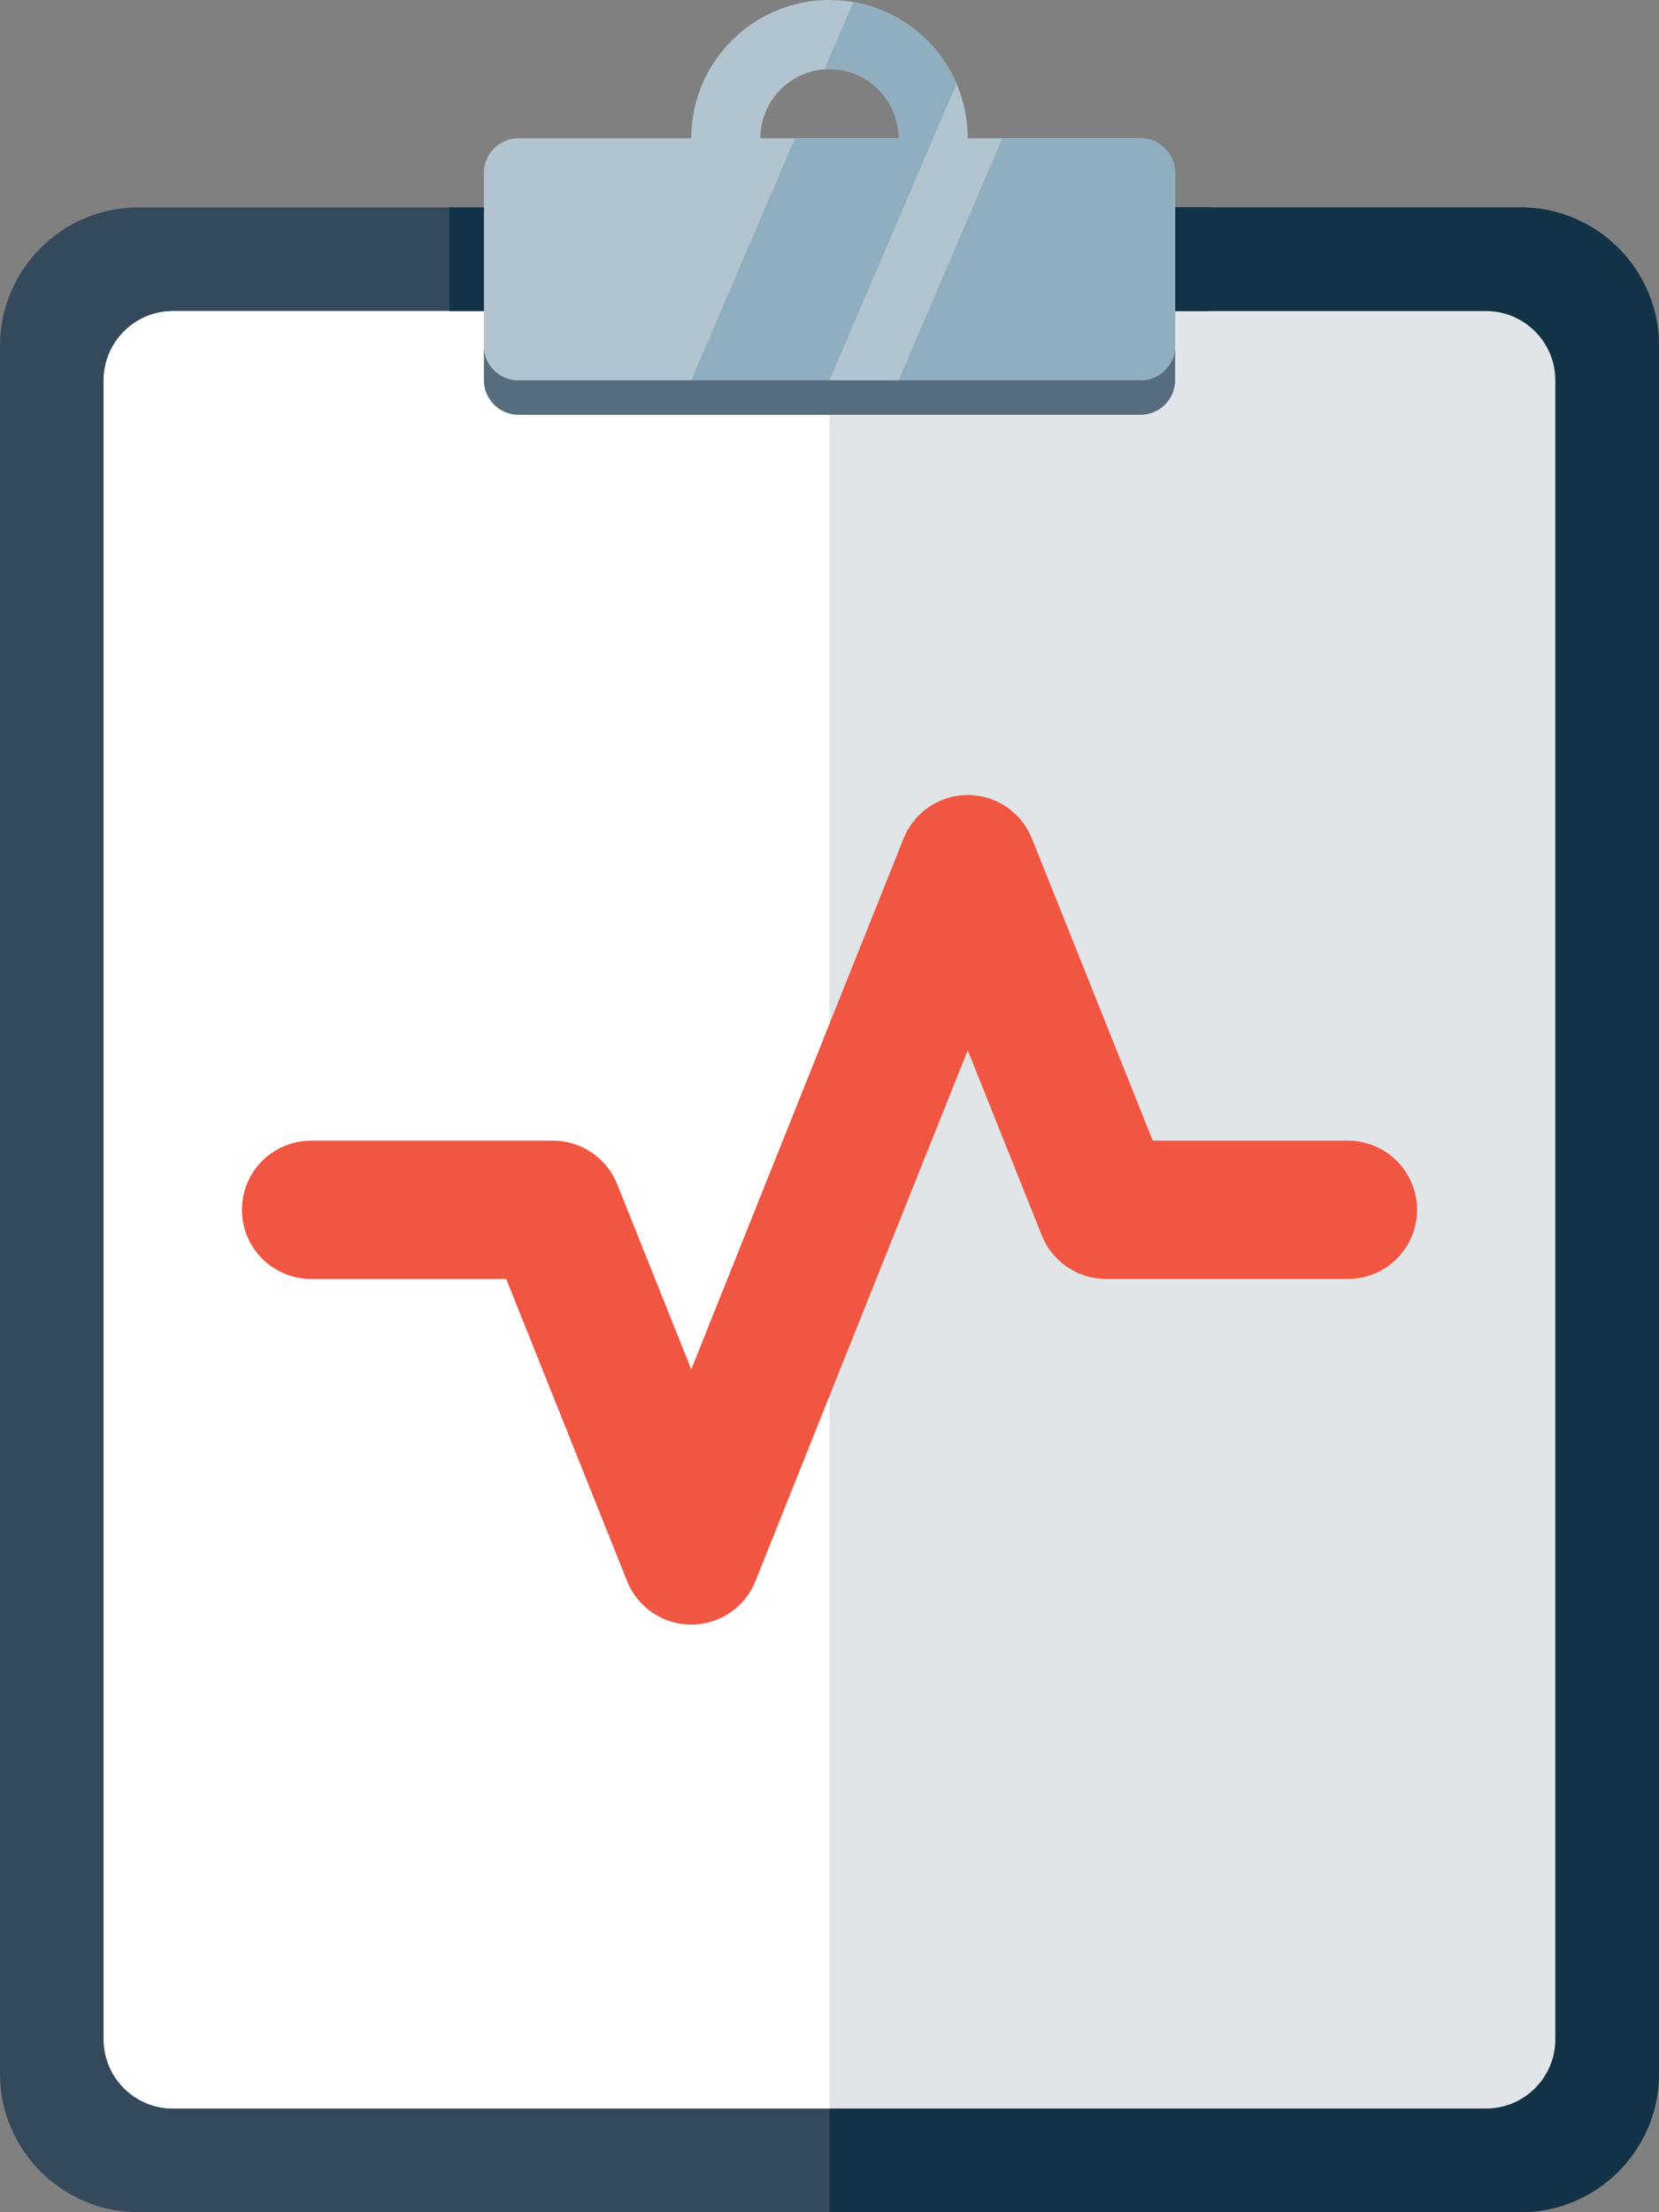
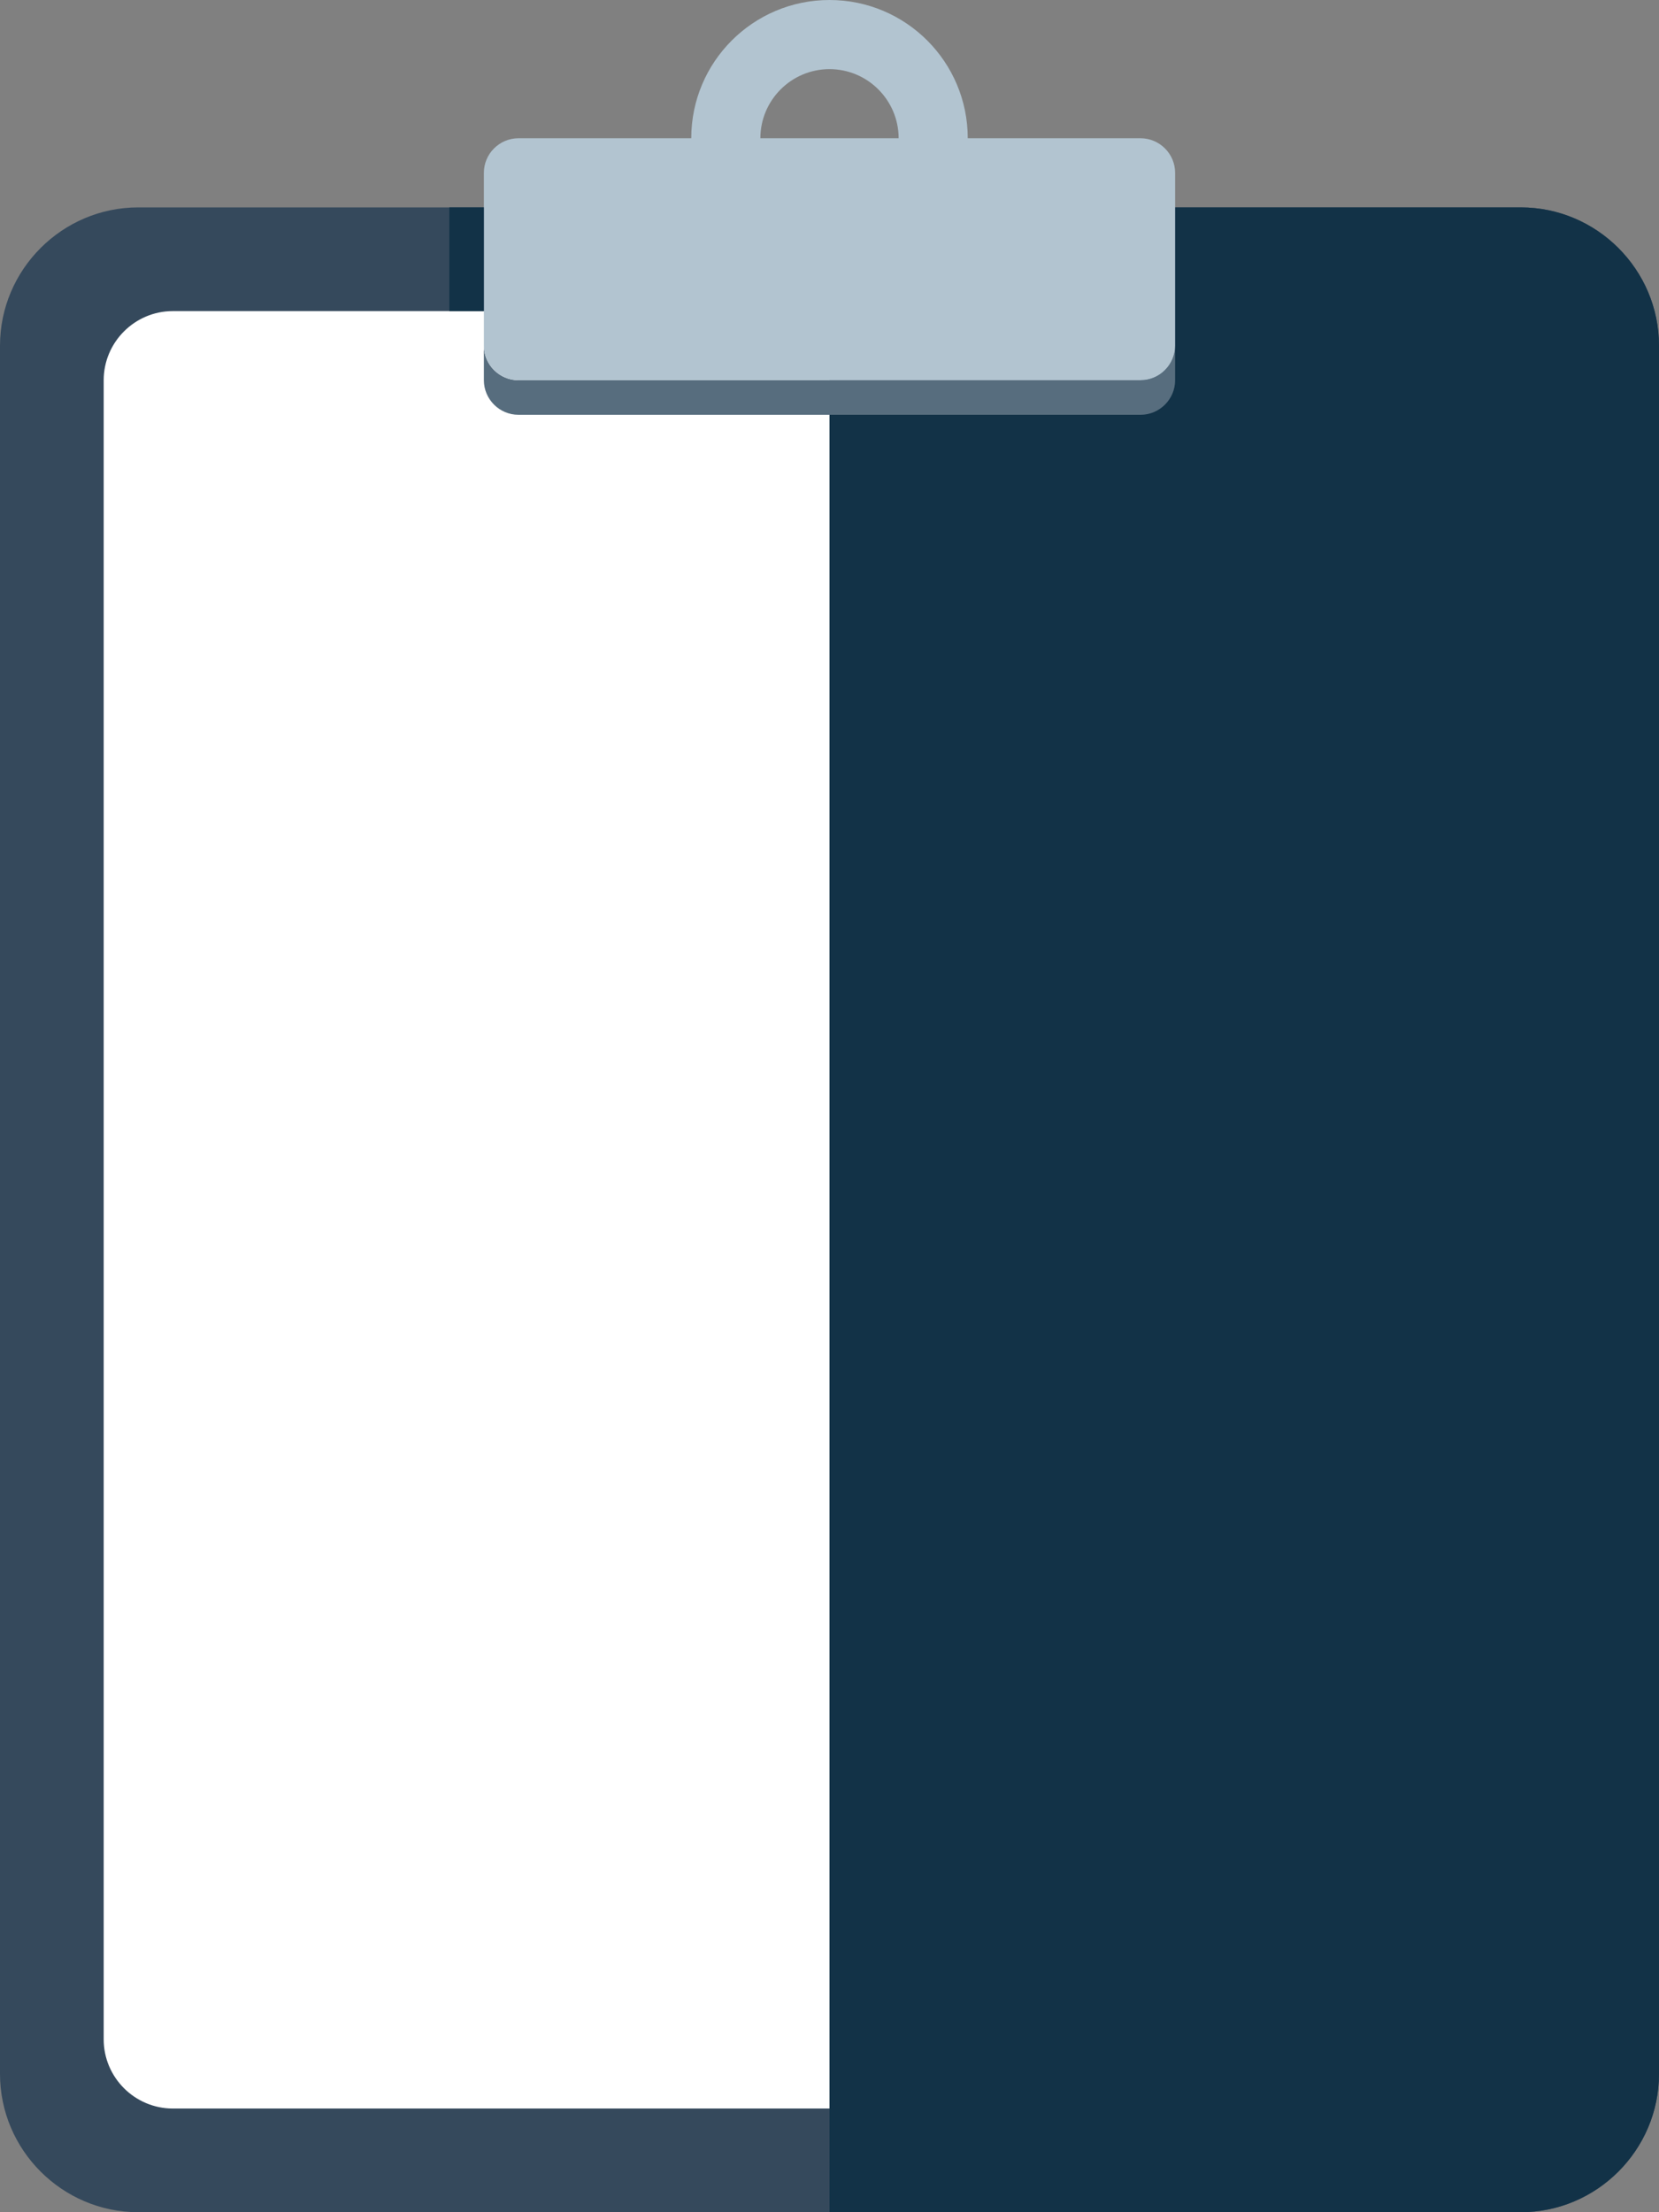
<svg xmlns="http://www.w3.org/2000/svg" version="1.1" x="0px" y="0px" viewBox="0 0 48 64" style="enable-background:new 0 0 48 64;" xml:space="preserve">
  <rect x="0" y="0" width="48" height="64" fill="#808080" stroke="none" />
  <g id="clipboard_x5F_pulse">
    <g>
      <g>
        <path style="fill:#35495C;" d="M4,64c-2.2,0-4-1.8-4-4V10c0-2.2,1.8-4,4-4h40c2.2,0,4,1.8,4,4v50c0,2.2-1.8,4-4,4H4z" />
        <path style="fill:#123247;" d="M44,6H24v58h20c2.2,0,4-1.8,4-4V10C48,7.8,46.2,6,44,6z" />
      </g>
      <g>
-         <path style="fill:#E2E5E7;" d="M5,61c-1.1,0-2-0.899-2-2V11c0-1.101,0.9-2,2-2h38c1.1,0,2,0.899,2,2v48c0,1.101-0.9,2-2,2H5z" />
-       </g>
+         </g>
      <path style="fill:#FFFFFF;" d="M24,9H5c-1.1,0-2,0.899-2,2v48c0,1.101,0.9,2,2,2h19V9z" />
      <path style="fill:#576D7E;" d="M33,11H15c-0.55,0-1-0.45-1-1v1c0,0.55,0.45,1,1,1h18c0.55,0,1-0.45,1-1v-1    C34,10.55,33.55,11,33,11z" />
      <path style="fill:#B2C4D0;" d="M33,4h-5c0-2.209-1.791-4-4-4s-4,1.791-4,4h-5c-0.55,0-1,0.45-1,1v5c0,0.55,0.45,1,1,1h18    c0.55,0,1-0.45,1-1V5C34,4.45,33.55,4,33,4z M24,2c1.103,0,2,0.898,2,2h-4C22,2.898,22.896,2,24,2z" />
-       <rect x="34" y="6" style="fill:#123247;" width="1" height="3" />
      <rect x="13" y="6" style="fill:#123247;" width="1" height="3" />
-       <path style="fill:#8FAEBF;" d="M34,10V5c0-0.55-0.45-1-1-1h-4l-3,7h7C33.55,11,34,10.55,34,10z" />
-       <path style="fill:#8FAEBF;" d="M24.685,0.069l-0.834,1.946C23.901,2.011,23.949,2,24,2c1.103,0,2,0.898,2,2h-3l-3,7h4l3.675-8.576    C27.15,1.202,26.032,0.303,24.685,0.069z" />
      <g>
-         <path style="fill:#F15642;" d="M20,47c-0.818,0-1.553-0.498-1.857-1.258L14.646,37H9c-1.105,0-2-0.896-2-2s0.895-2,2-2h7     c0.818,0,1.553,0.498,1.857,1.258L20,39.615l6.143-15.357C26.447,23.498,27.182,23,28,23c0.818,0,1.553,0.498,1.857,1.258     L33.353,33H39c1.104,0,2,0.896,2,2s-0.896,2-2,2h-7c-0.818,0-1.553-0.498-1.857-1.258L28,30.385l-6.143,15.357     C21.553,46.502,20.818,47,20,47z" />
-       </g>
+         </g>
    </g>
  </g>
  <g id="Layer_1">
</g>
</svg>